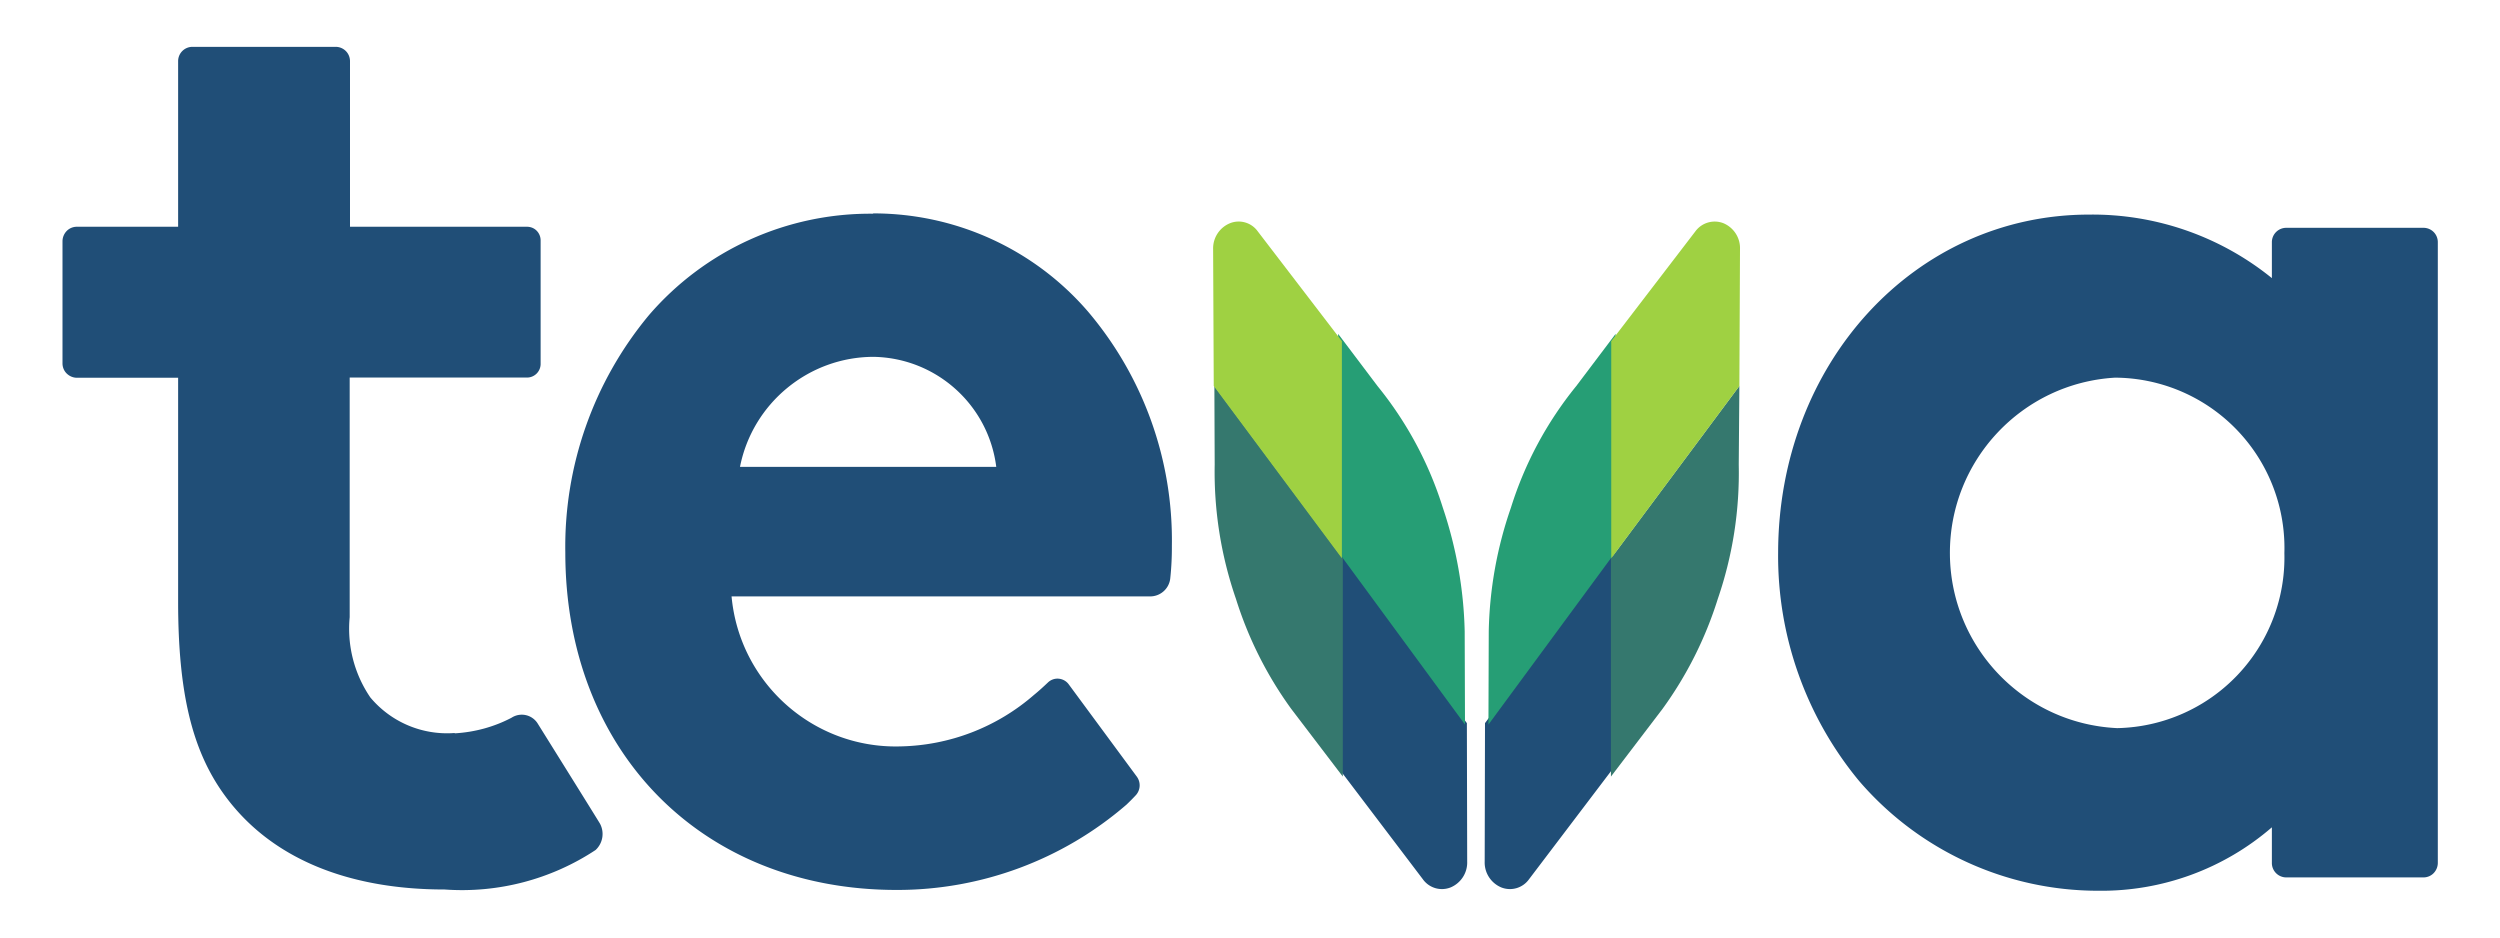
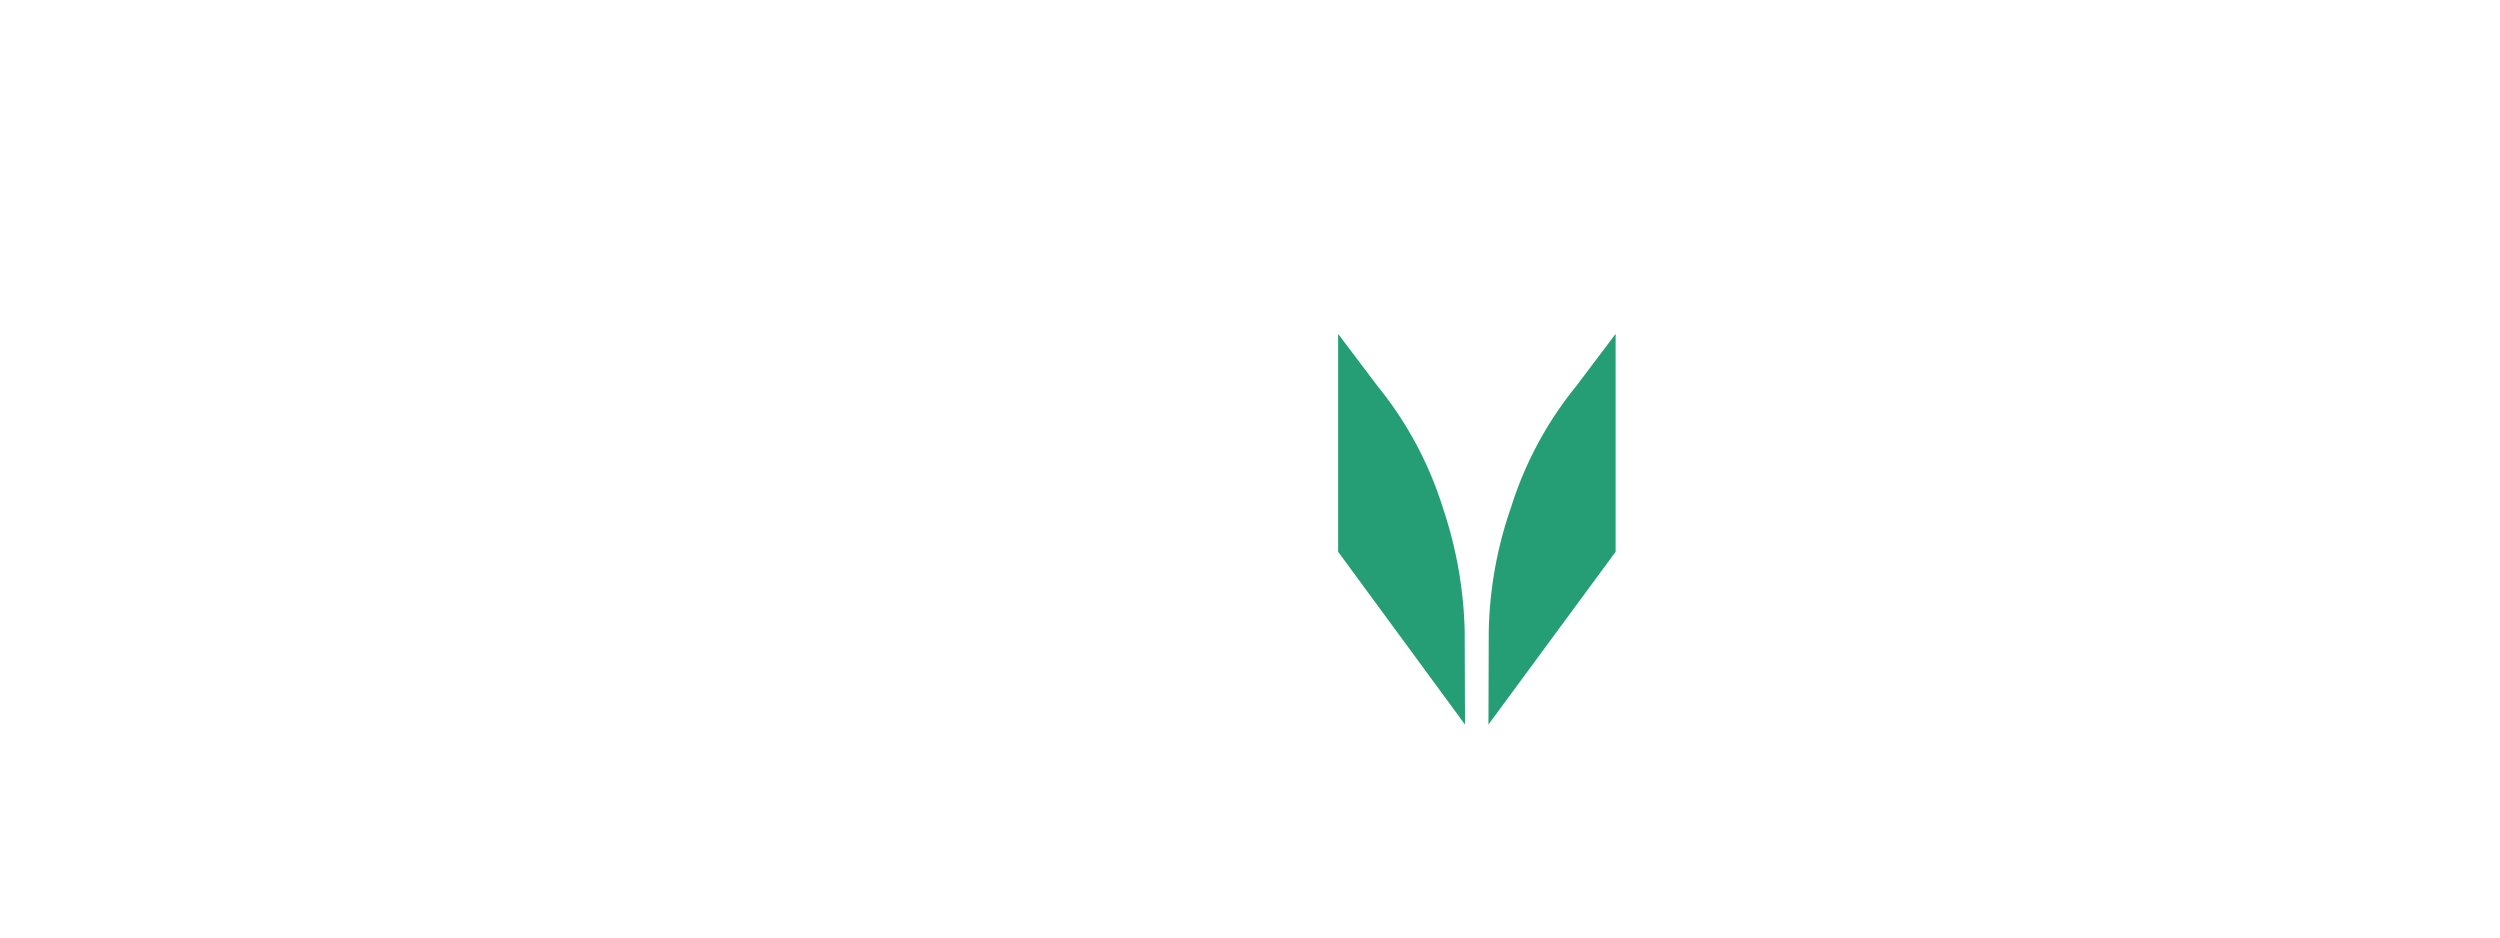
<svg xmlns="http://www.w3.org/2000/svg" width="80" height="30" fill-rule="evenodd">
-   <path d="M73.1 17.7a5.46 5.46 0 0 1-5.35 5.6c-2.983-.14-5.335-2.59-5.353-5.575s2.303-5.464 5.283-5.64a5.45 5.45 0 0 1 5.42 5.619m-.4-9.947V8.9a9.12 9.12 0 0 0-5.85-2.033c-5.58 0-9.95 4.76-9.95 10.84a11.29 11.29 0 0 0 2.59 7.282c1.915 2.23 4.71 3.515 7.65 3.515a8.34 8.34 0 0 0 5.56-2.03v1.138a.46.46 0 0 0 .46.465h4.4c.12-.002.237-.052.32-.14s.13-.204.13-.326V7.757c.002-.122-.044-.24-.128-.327s-.2-.138-.322-.14h-4.4a.46.46 0 0 0-.46.466m-58.15 15.7a3.2 3.2 0 0 1-2.7-1.139 3.9 3.9 0 0 1-.66-2.568v-7.667h5.68c.116-.002.227-.05.307-.133s.125-.195.123-.31V7.7c.002-.116-.042-.228-.122-.312s-.19-.13-.308-.132H11.2v-5.29c.002-.122-.044-.24-.128-.327s-.2-.138-.322-.14h-4.6c-.122.002-.237.052-.322.14s-.13.205-.128.327v5.29H2.45c-.12.002-.237.052-.32.14s-.13.204-.13.326v3.9c-.002.12.044.24.13.326s.2.137.32.14H5.7v7.162c0 2.926.45 4.784 1.5 6.214 1.44 1.966 3.87 3 7.03 3 1.705.122 3.404-.322 4.83-1.265a.7.7 0 0 0 .14-.841c-.1-.17-2-3.215-2-3.215a.6.6 0 0 0-.83-.176c-.563.296-1.185.463-1.82.5m13.4-12.048c2.004.032 3.68 1.533 3.93 3.52h-8.2c.403-2.04 2.2-3.515 4.27-3.52m0-4.58a9.34 9.34 0 0 0-7.19 3.253 11.59 11.59 0 0 0-2.67 7.586c0 6.357 4.36 10.8 10.6 10.8 2.702.006 5.316-.964 7.36-2.732.08-.077.18-.175.28-.282a.47.47 0 0 0 .05-.609L34.2 21.9c-.076-.105-.193-.17-.322-.182s-.256.035-.348.125c-.13.123-.28.262-.44.392a6.71 6.71 0 0 1-4.28 1.65c-2.783.076-5.145-2.027-5.4-4.8h13.4c.335-.003.613-.26.64-.595.036-.344.052-.69.05-1.035a11.31 11.31 0 0 0-2.68-7.48c-1.726-2.006-4.244-3.155-6.9-3.146M51.6 17.634v6.98l-2.67 3.52a.75.75 0 0 1-.89.263c-.332-.14-.544-.47-.53-.83l.01-4.427zm-8.74 0v6.98l2.67 3.52a.75.75 0 0 0 .89.263c.332-.14.544-.47.53-.83l-.01-4.427z" fill="#204e77" />
-   <path d="M55.66 12.35l-.02 2.52a12.4 12.4 0 0 1-.67 4.293c-.395 1.262-.993 2.452-1.77 3.522l-1.65 2.166v-6.98zm-16.8 0l.01 2.52a12.43 12.43 0 0 0 .68 4.293c.395 1.262.993 2.452 1.77 3.522l1.65 2.166v-6.98z" fill="#35786e" />
  <path d="M47.63 23.186l.01-2.982a12.79 12.79 0 0 1 .71-3.959 11.71 11.71 0 0 1 2.09-3.891l1.26-1.67v6.973zm-.75 0l-.01-2.982c-.03-1.348-.27-2.684-.7-3.96a11.71 11.71 0 0 0-2.09-3.891l-1.26-1.67v6.973z" fill="#269e75" />
-   <path d="M51.55 10.93l2.7-3.524c.205-.282.575-.39.9-.263.332.14.544.47.53.83l-.02 4.38-4.1 5.512V10.93zm-8.6 0l-2.7-3.524a.75.75 0 0 0-.89-.263.87.87 0 0 0-.54.83l.02 4.38 4.1 5.512V10.93z" fill="#9fd142" />
</svg>